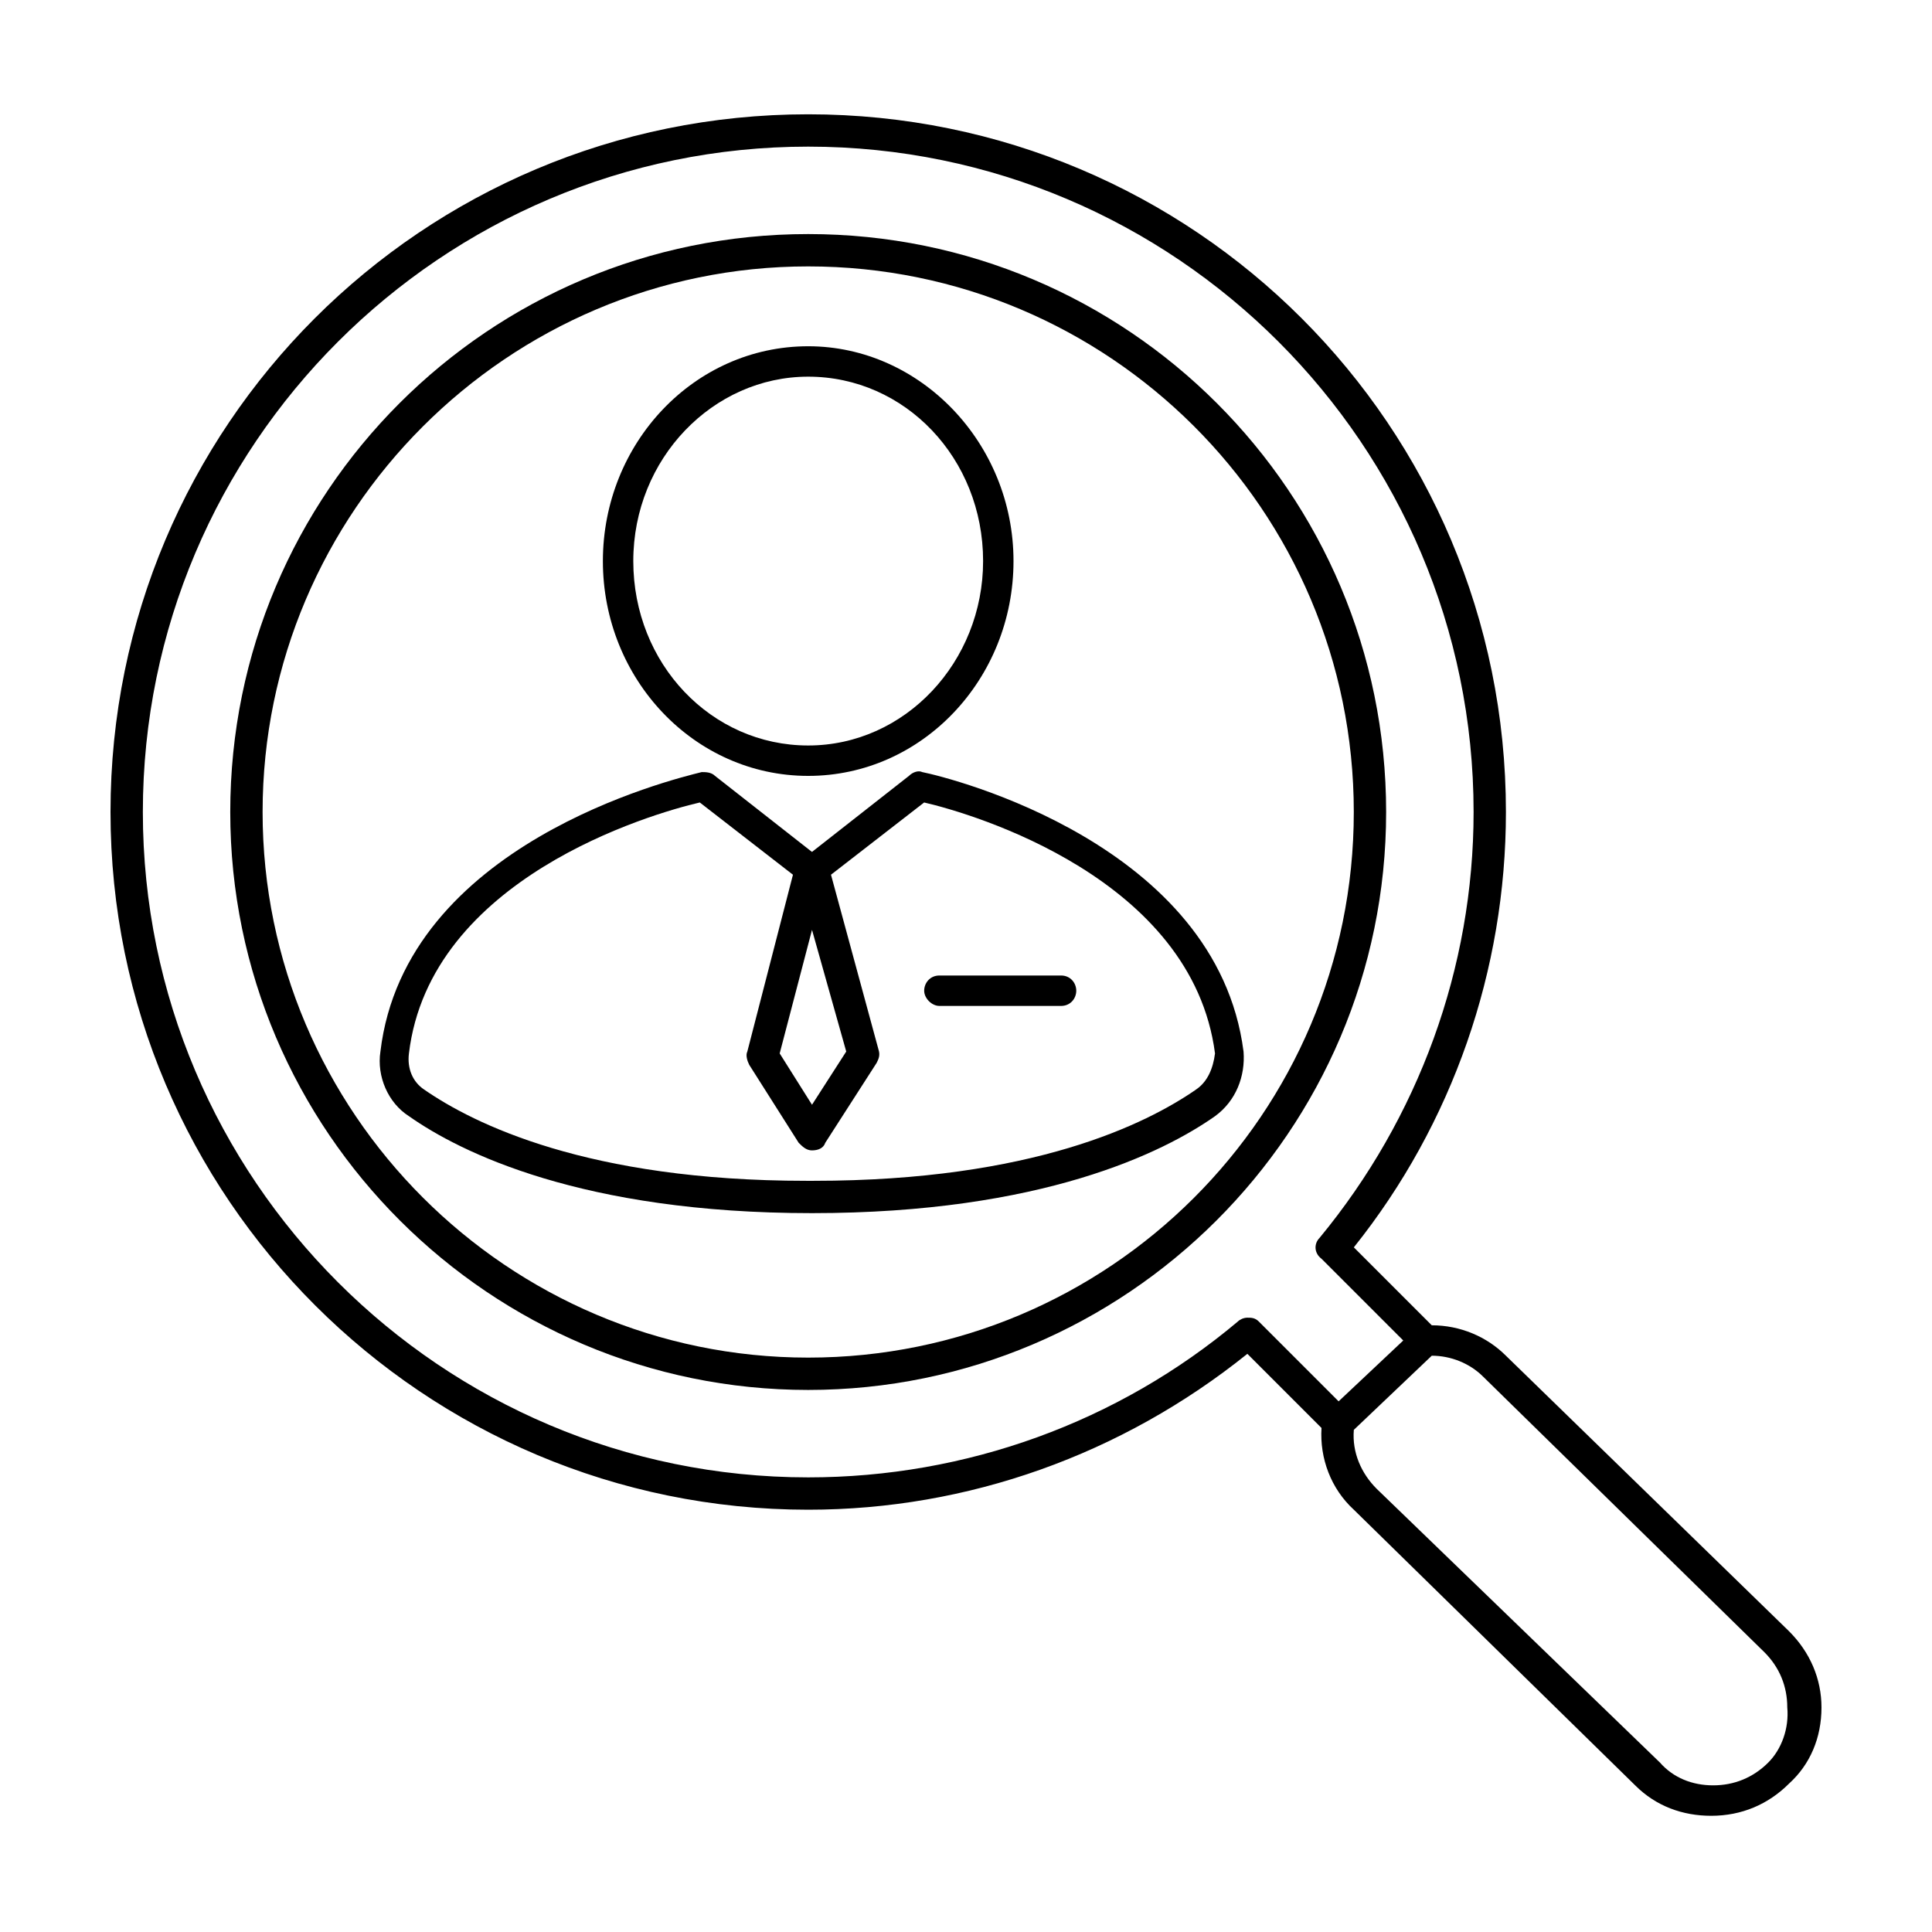
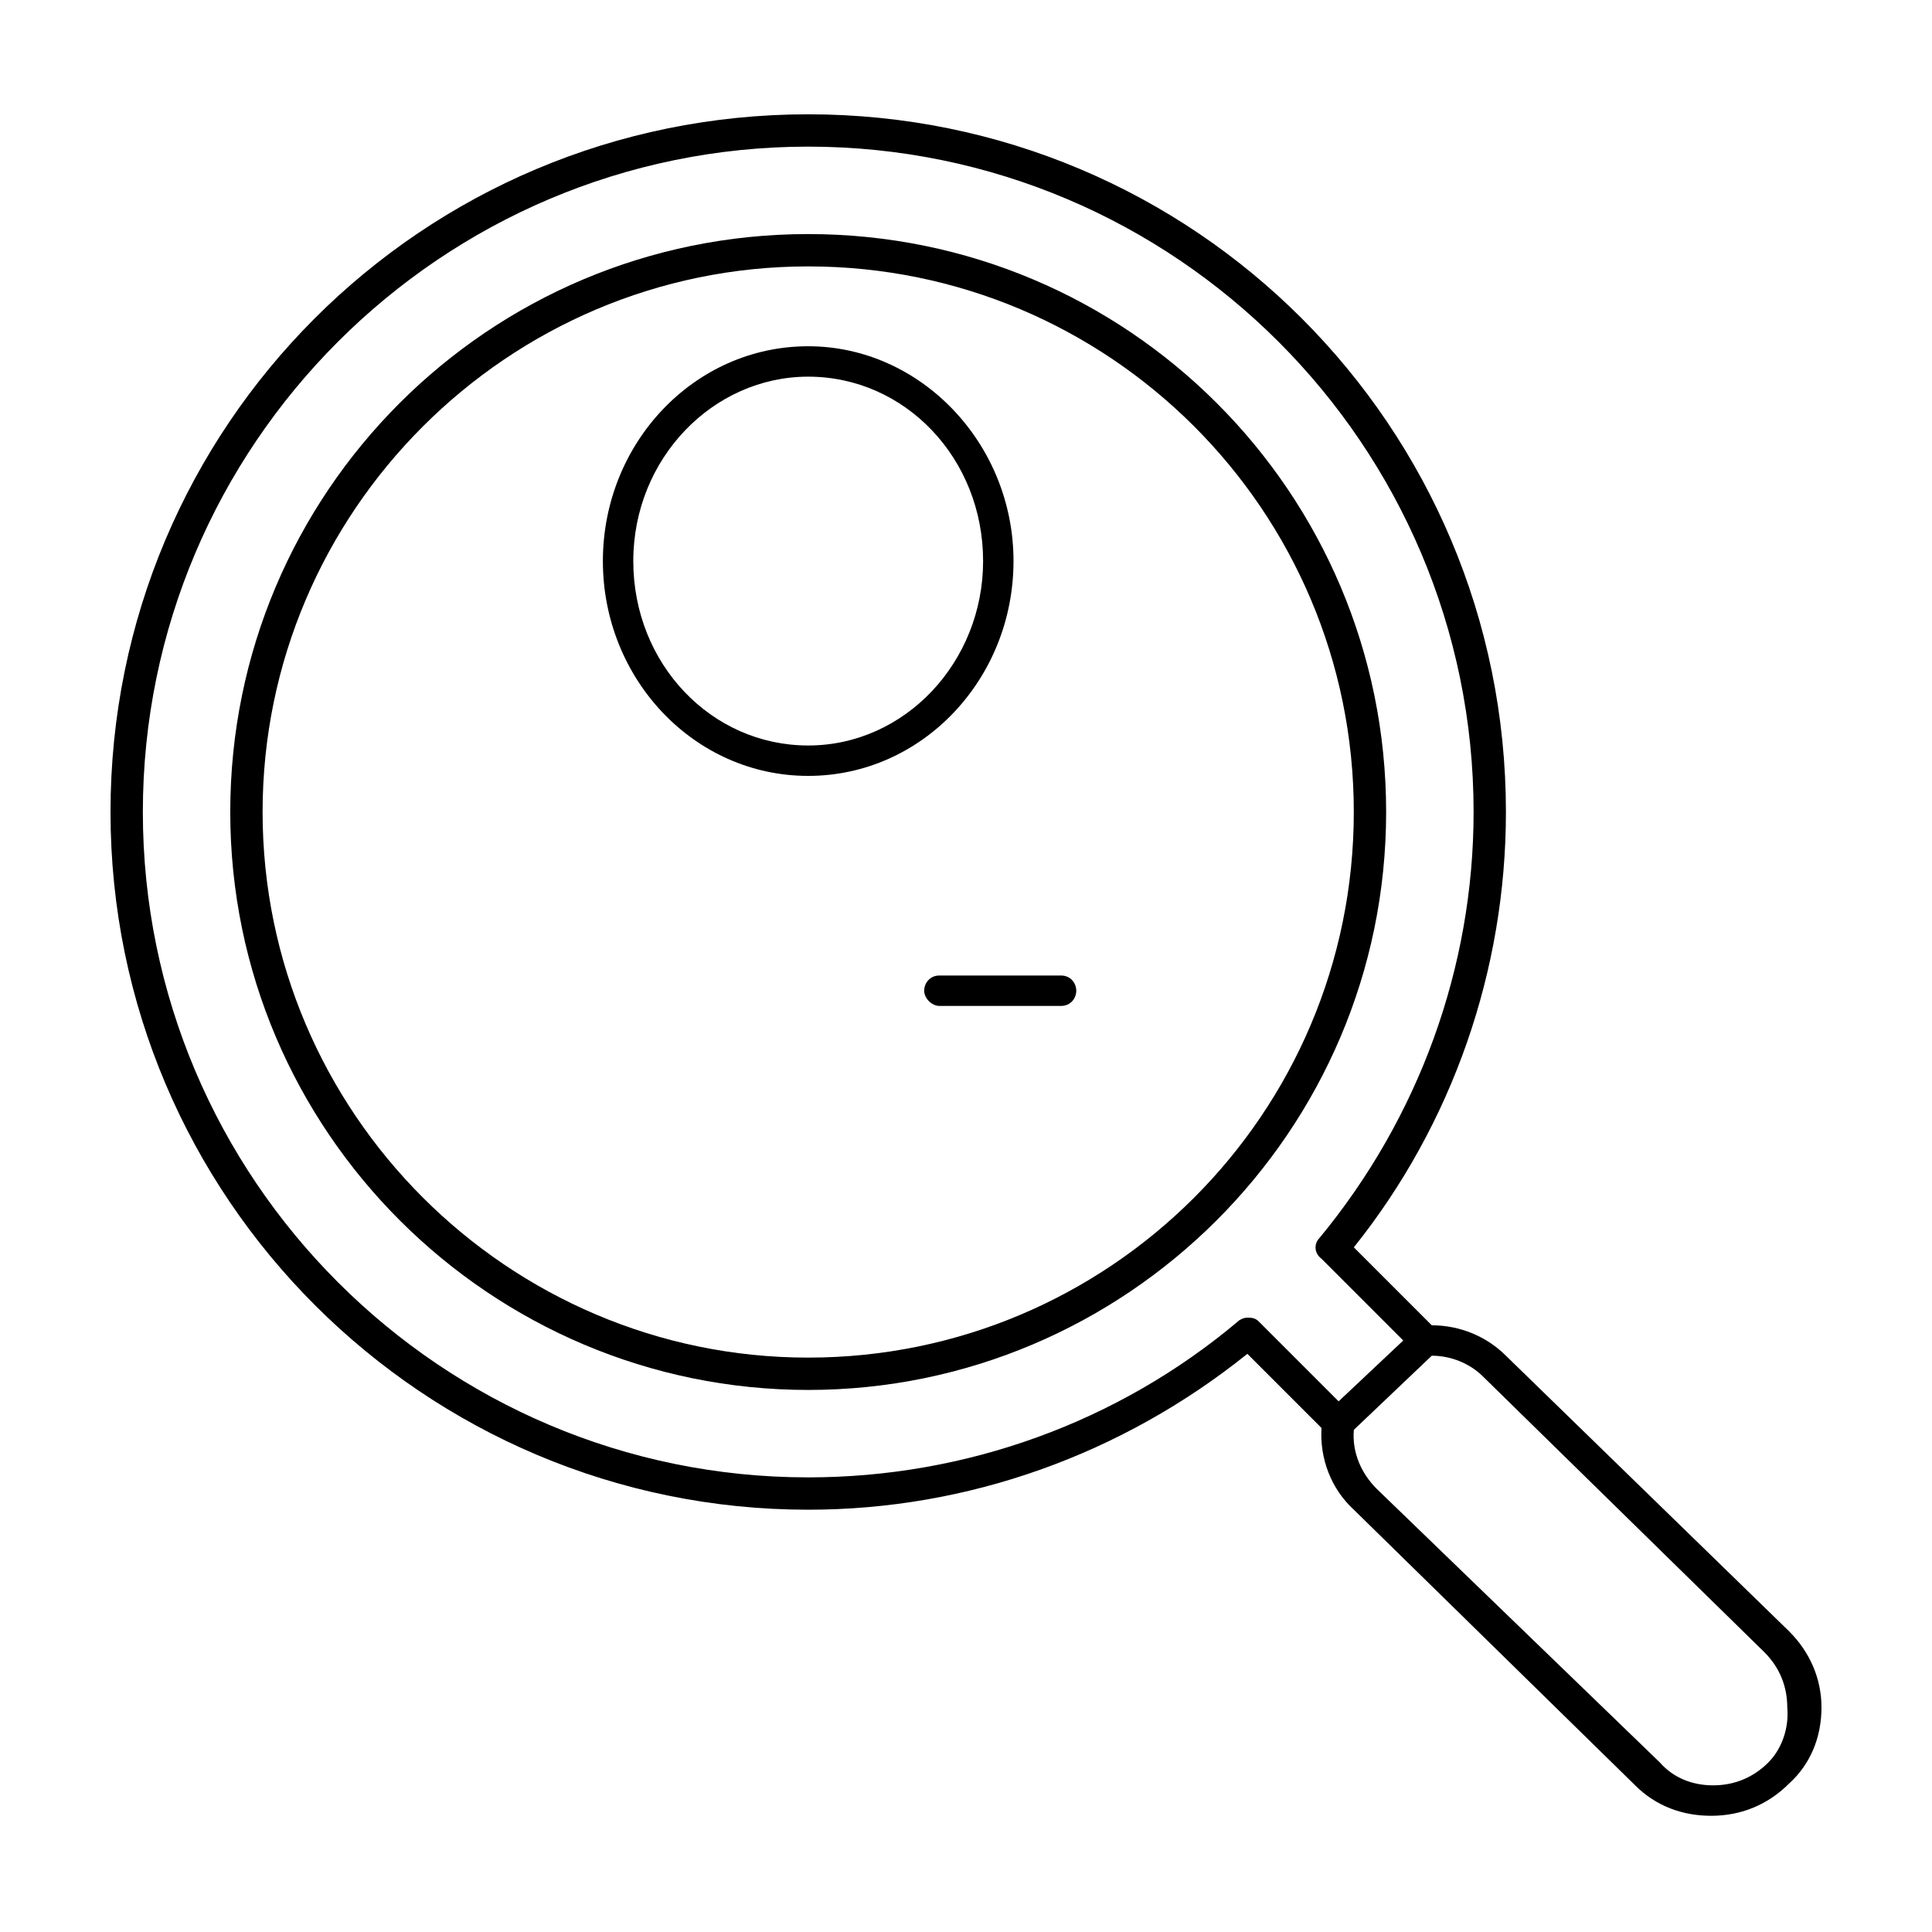
<svg xmlns="http://www.w3.org/2000/svg" fill="#000000" width="800px" height="800px" version="1.1" viewBox="144 144 512 512">
  <g>
    <path d="m358.18 349.62c30.23 0 54.41-25.695 54.41-56.93s-24.688-56.93-54.41-56.93c-30.23 0-54.41 25.695-54.41 56.93-0.004 31.234 24.18 56.93 54.41 56.93zm0-105.8c25.695 0 46.352 21.664 46.352 48.871 0 26.703-20.656 48.871-46.352 48.871-25.695 0-46.352-21.664-46.352-48.871s21.16-48.871 46.352-48.871z" />
    <path d="m425.19 402.52h-32.242c-2.519 0-4.031 2.016-4.031 4.031s2.016 4.031 4.031 4.031h32.242c2.519 0 4.031-2.016 4.031-4.031s-1.512-4.031-4.031-4.031z" />
-     <path d="m473.55 422.67c-7.055-54.914-77.586-72.547-85.145-74.059-1.008-0.504-2.519 0-3.527 1.008l-25.695 20.152-25.695-20.152c-1.008-1.008-2.519-1.008-3.527-1.008-8.062 2.016-78.594 19.145-85.145 74.059-1.008 6.551 2.016 13.602 7.559 17.129 13.602 9.574 45.848 25.695 106.81 25.695s93.203-16.121 106.81-25.695c5.543-4.031 8.062-10.582 7.559-17.129zm-114.36-32.246 9.07 32.242-9.07 14.105-8.566-13.602zm101.77 42.32c-13.098 9.07-43.328 24.184-101.27 24.184h-1.008-1.008c-57.938 0-88.168-15.113-101.27-24.184-3.023-2.016-4.535-5.543-4.031-9.574 5.543-46.352 63.984-63.48 77.082-66.504l24.688 19.145-12.09 46.855c-0.504 1.008 0 2.519 0.504 3.527l13.098 20.656c1.008 1.008 2.016 2.016 3.527 2.016 1.512 0 3.023-0.504 3.527-2.016l13.602-21.16c0.504-1.008 1.008-2.016 0.504-3.527l-12.594-46.352 24.688-19.145c13.098 3.023 71.039 20.152 77.082 66.504-0.508 4.031-2.019 7.559-5.039 9.574z" />
    <path d="m618.15 576.33-75.066-73.051c-5.039-5.039-12.09-8.062-19.648-8.062l-20.656-20.656c26.199-32.746 40.305-73.555 40.305-115.37 0-102.27-82.625-184.9-184.9-184.9-102.27 0-184.9 82.625-184.9 184.9 0 102.27 83.129 184.9 184.9 184.9 42.32 0 83.129-14.609 116.38-41.312l19.648 19.648c-0.504 8.062 2.519 16.121 8.566 21.664l74.562 73.051c5.543 5.543 12.594 8.062 20.152 8.062 8.062 0 15.113-3.023 20.656-8.566 5.543-5.039 8.562-12.09 8.562-20.152 0-7.559-3.019-14.609-8.562-20.152zm-140.56-82.121c-1.008-1.008-2.016-1.008-3.023-1.008s-2.016 0.504-2.519 1.008c-31.738 26.703-72.043 41.312-113.86 41.312-97.234 0-176.33-79.098-176.33-176.33s79.098-176.33 176.33-176.33 176.33 79.098 176.33 176.33c0 41.312-14.609 81.113-40.809 112.85-1.512 1.512-1.512 4.031 0.504 5.543l21.664 21.664-17.129 16.121zm135.02 116.88c-4.031 4.031-9.07 6.047-14.609 6.047-5.543 0-10.578-2.016-14.105-6.047l-75.07-72.547c-4.031-4.031-6.551-9.574-6.047-15.617l20.656-19.648c5.039 0 10.078 2.016 13.602 5.543l74.562 73.051c4.031 4.031 6.047 9.07 6.047 14.609 0.508 5.543-1.508 11.082-5.035 14.609z" />
    <path d="m358.18 206.03c-84.641 0-153.16 68.52-153.16 153.16-0.004 84.641 69.02 153.16 153.16 153.16 84.137 0 153.16-68.52 153.16-153.16 0-84.641-68.516-153.16-153.16-153.16zm0 297.75c-79.602 0-144.59-64.992-144.59-144.59 0-79.602 64.992-144.59 144.59-144.59 79.602 0 144.59 64.488 144.59 144.59 0 80.105-64.992 144.59-144.59 144.59z" />
  </g>
</svg>